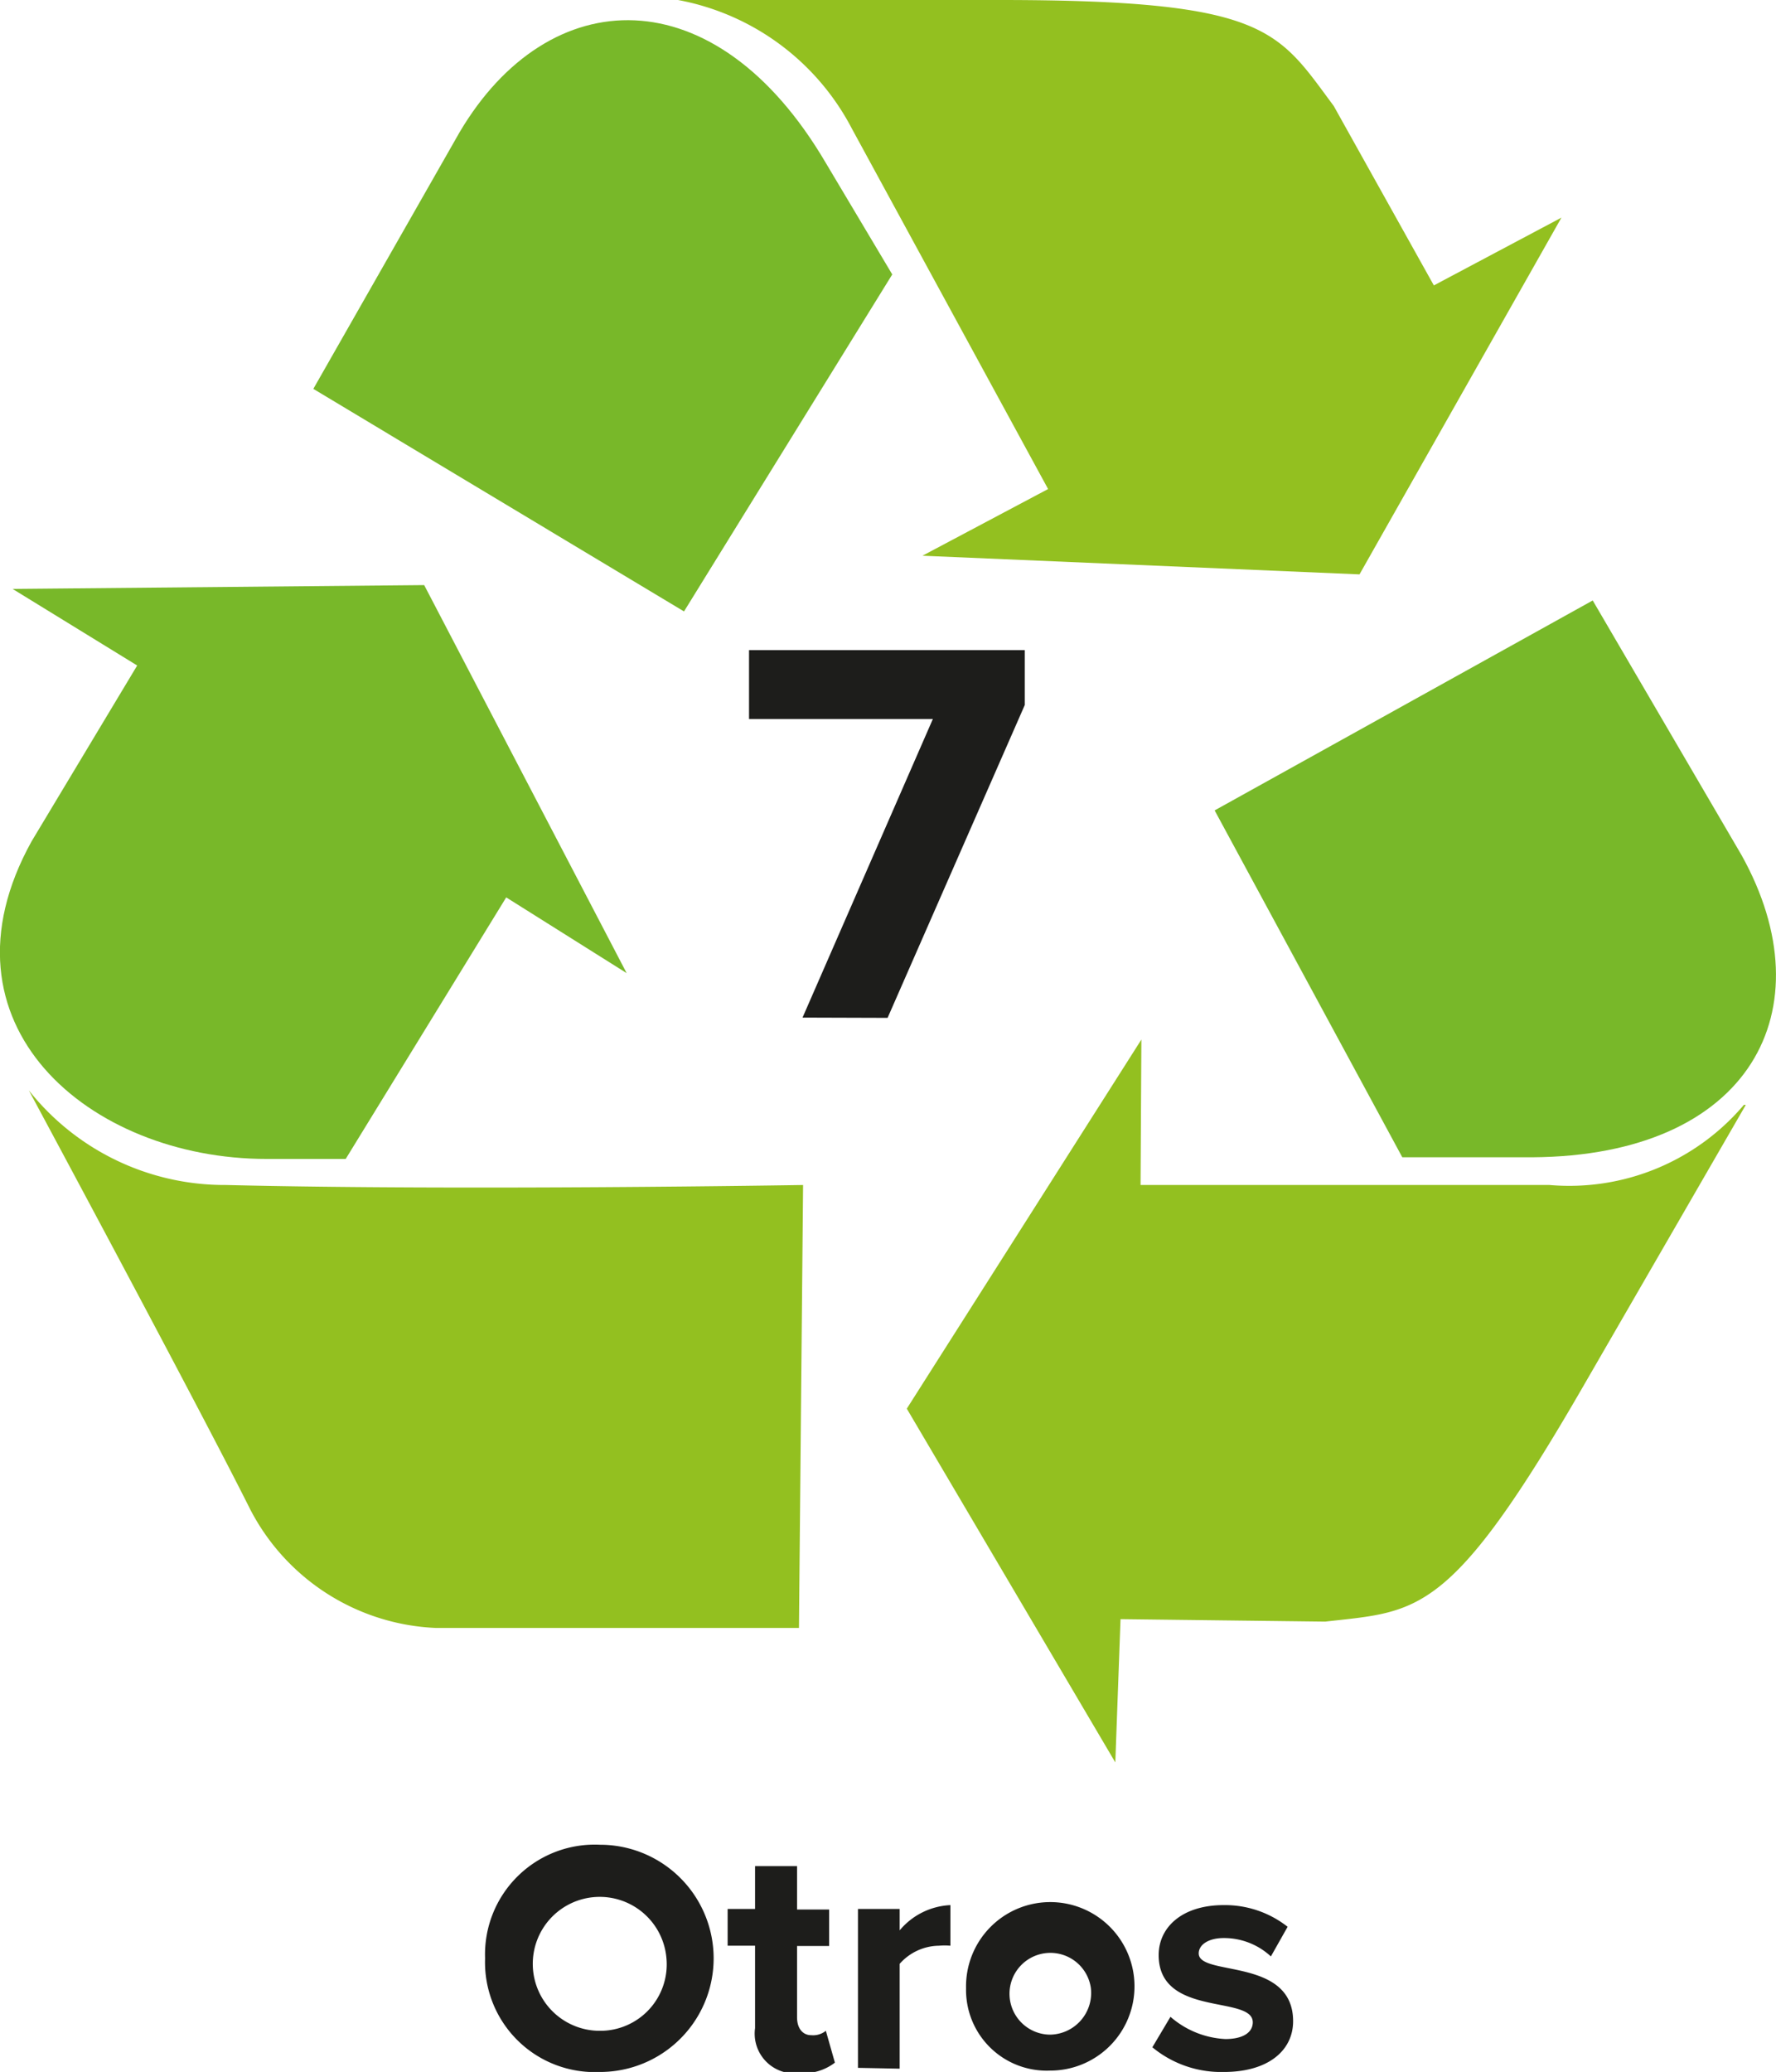
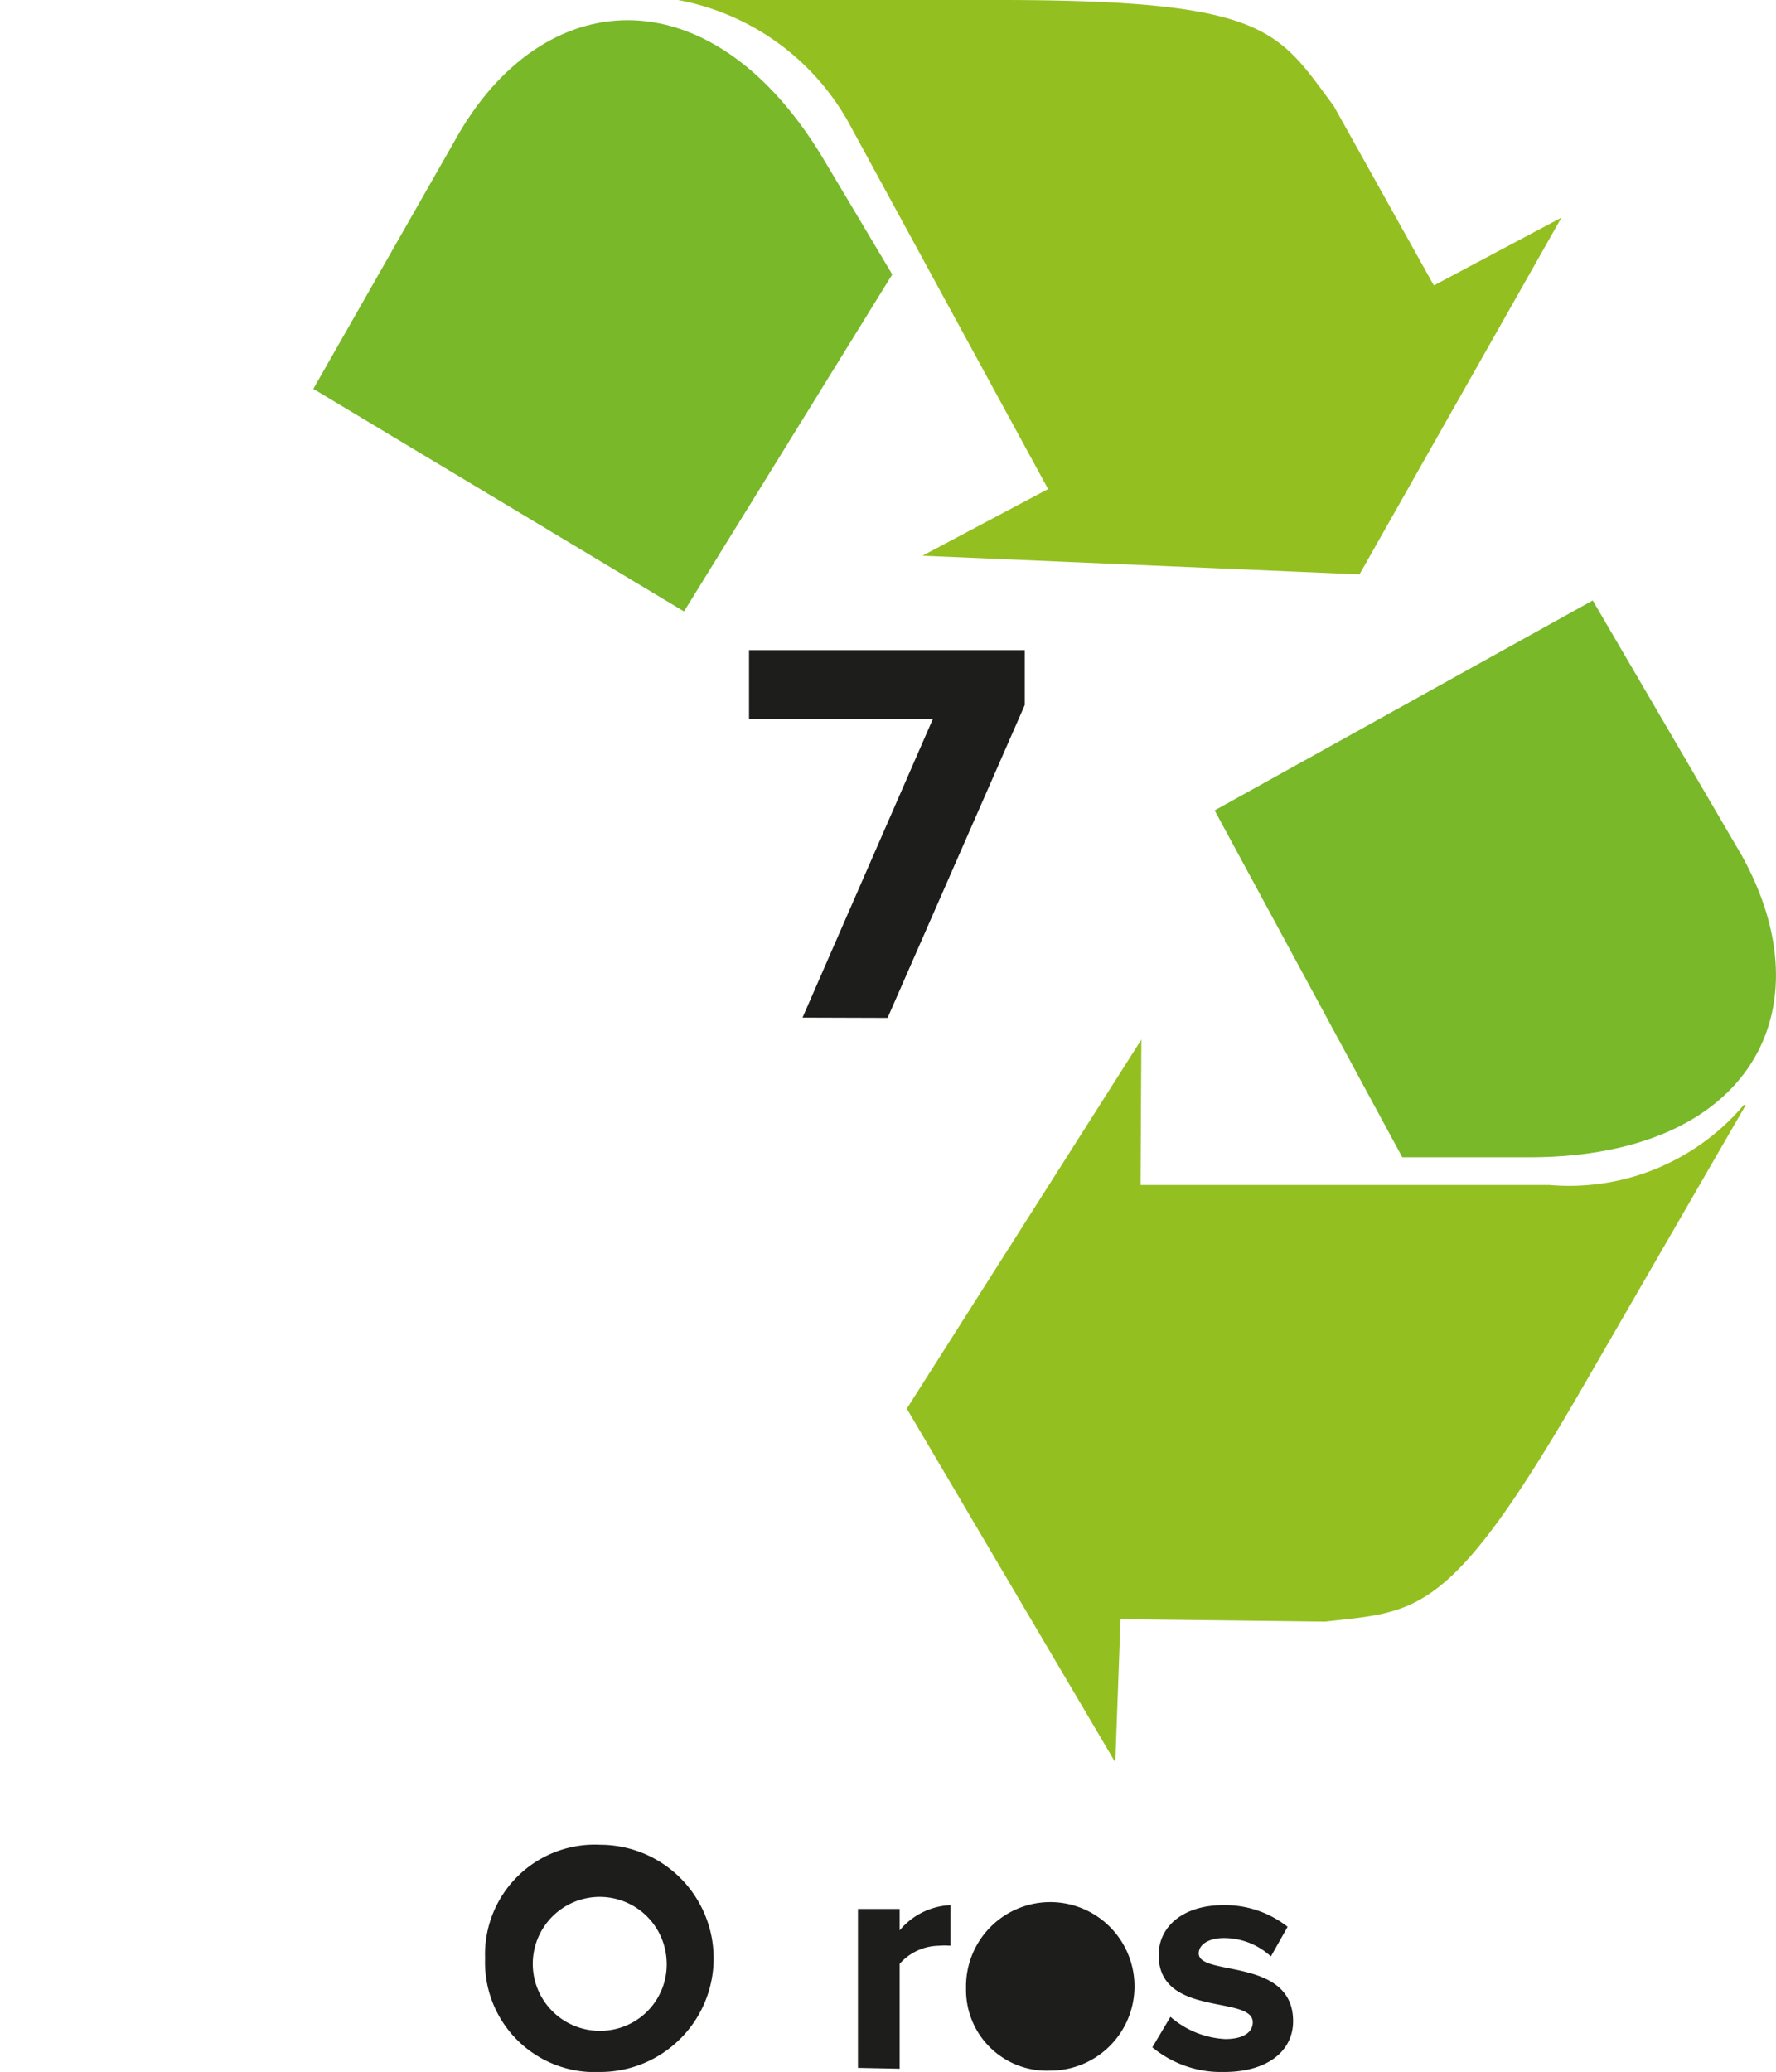
<svg xmlns="http://www.w3.org/2000/svg" viewBox="0 0 64.73 75.5">
  <defs>
    <style>.cls-1{fill:#78b829;}.cls-2{fill:#93c020;}.cls-3{fill:#1d1d1b;}</style>
  </defs>
  <g id="Capa_2" data-name="Capa 2">
    <g id="Capa_2-2" data-name="Capa 2">
      <path class="cls-1" d="M24.93,22.28,11.42,14.17l5.33-9.35C20-.68,26.07-.93,30.1,5.94L32.52,10Z" />
      <path class="cls-1" d="M44.27,29.53l13.78-7.65,5.43,9.29c3.12,5.61.33,10.95-7.64,11l-4.73,0Z" />
      <path class="cls-2" d="M33.62,20.25l15.93.68,7.36-13-4.65,2.47L48.61,3.86C46.56,1.11,46.22,0,36.43,0H24.63l.08,0a9,9,0,0,1,6.34,4.69L38.2,17.82Z" />
      <path class="cls-2" d="M41.6,37.88,33.05,51.33l7.6,12.89L40.84,59l7.46.09c3.4-.39,4.54-.14,9.43-8.62l5.9-10.21-.07,0a8.34,8.34,0,0,1-7.08,2.92H41.57Z" />
-       <path class="cls-1" d="M22.84,35.46,15.46,21.32l-15,.14L5,24.25,1.15,30.66c-3.69,6.66,2.1,11.57,8.56,11.57H12.6l5.85-9.53Z" />
-       <path class="cls-2" d="M29.27,43.18l-.15,16.14H15.88A8,8,0,0,1,9.12,55C7.22,51.2,1.05,39.73,1.05,39.73a9.11,9.11,0,0,0,7.19,3.45C16.79,43.39,29.27,43.18,29.27,43.18Z" />
      <path class="cls-3" d="M29.25,37.08,34,26.2H27.3V23.69H37.35v2l-5,11.4Z" />
      <path class="cls-3" d="M17.68,71.36a4,4,0,0,1,4.19-4.14,4.14,4.14,0,1,1,0,8.28A4,4,0,0,1,17.68,71.36Zm6.61,0A2.44,2.44,0,1,0,21.87,74,2.42,2.42,0,0,0,24.29,71.36Z" />
-       <path class="cls-3" d="M27.52,73.9v-3h-1V69.56h1V68h1.53v1.58h1.17v1.33H29.05v2.6c0,.38.19.65.52.65A.74.74,0,0,0,30.1,74l.33,1.16a1.87,1.87,0,0,1-1.28.38A1.45,1.45,0,0,1,27.52,73.9Z" />
      <path class="cls-3" d="M31.27,75.35V69.56h1.52v.78a2.56,2.56,0,0,1,1.85-.92V70.9a2.34,2.34,0,0,0-.42,0,1.94,1.94,0,0,0-1.43.66v3.82Z" />
-       <path class="cls-3" d="M35.21,72.45a3.07,3.07,0,1,1,3.06,3A2.94,2.94,0,0,1,35.21,72.45Zm4.55,0a1.49,1.49,0,1,0-1.49,1.69A1.52,1.52,0,0,0,39.76,72.45Z" />
+       <path class="cls-3" d="M35.21,72.45a3.07,3.07,0,1,1,3.06,3A2.94,2.94,0,0,1,35.21,72.45Zm4.55,0A1.52,1.52,0,0,0,39.76,72.45Z" />
      <path class="cls-3" d="M42,74.6l.66-1.11a3.29,3.29,0,0,0,2,.81c.66,0,1-.25,1-.61,0-1-3.43-.17-3.43-2.45,0-1,.84-1.82,2.37-1.82a3.69,3.69,0,0,1,2.33.79l-.61,1.08a2.51,2.51,0,0,0-1.72-.67c-.55,0-.91.24-.91.56,0,.85,3.44.13,3.44,2.47,0,1.07-.91,1.85-2.52,1.85A3.93,3.93,0,0,1,42,74.6Z" />
    </g>
  </g>
</svg>